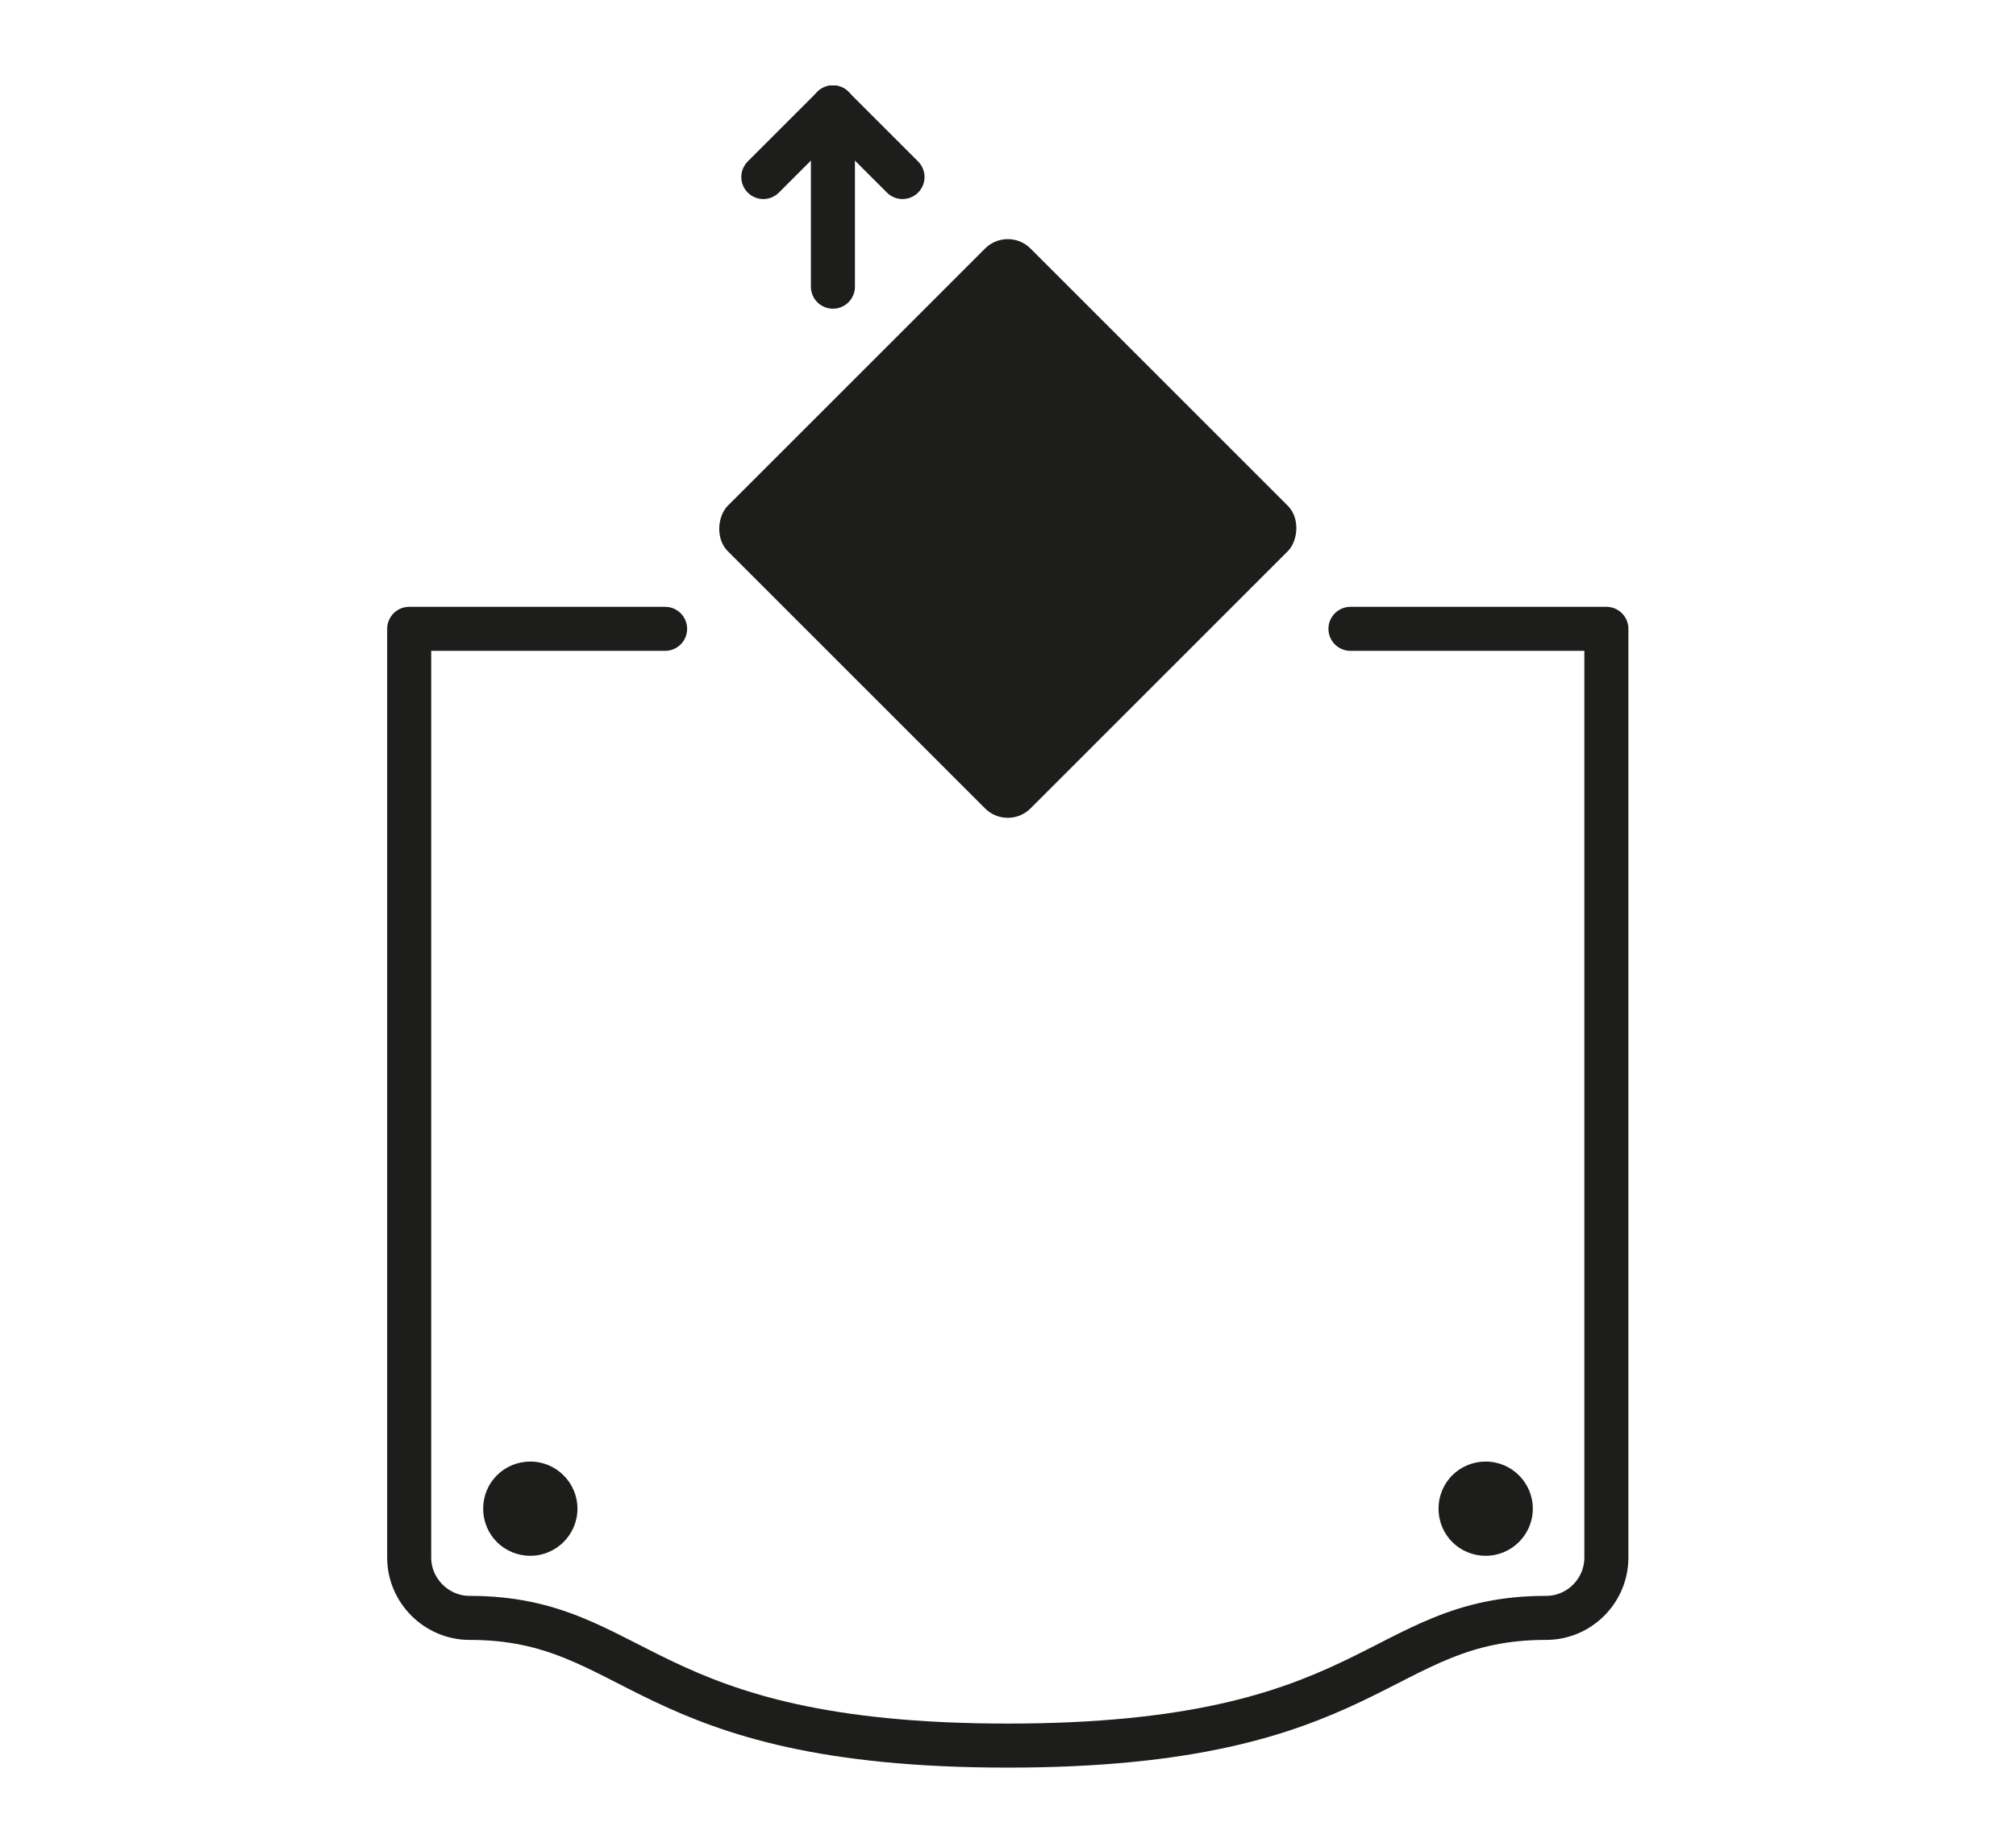
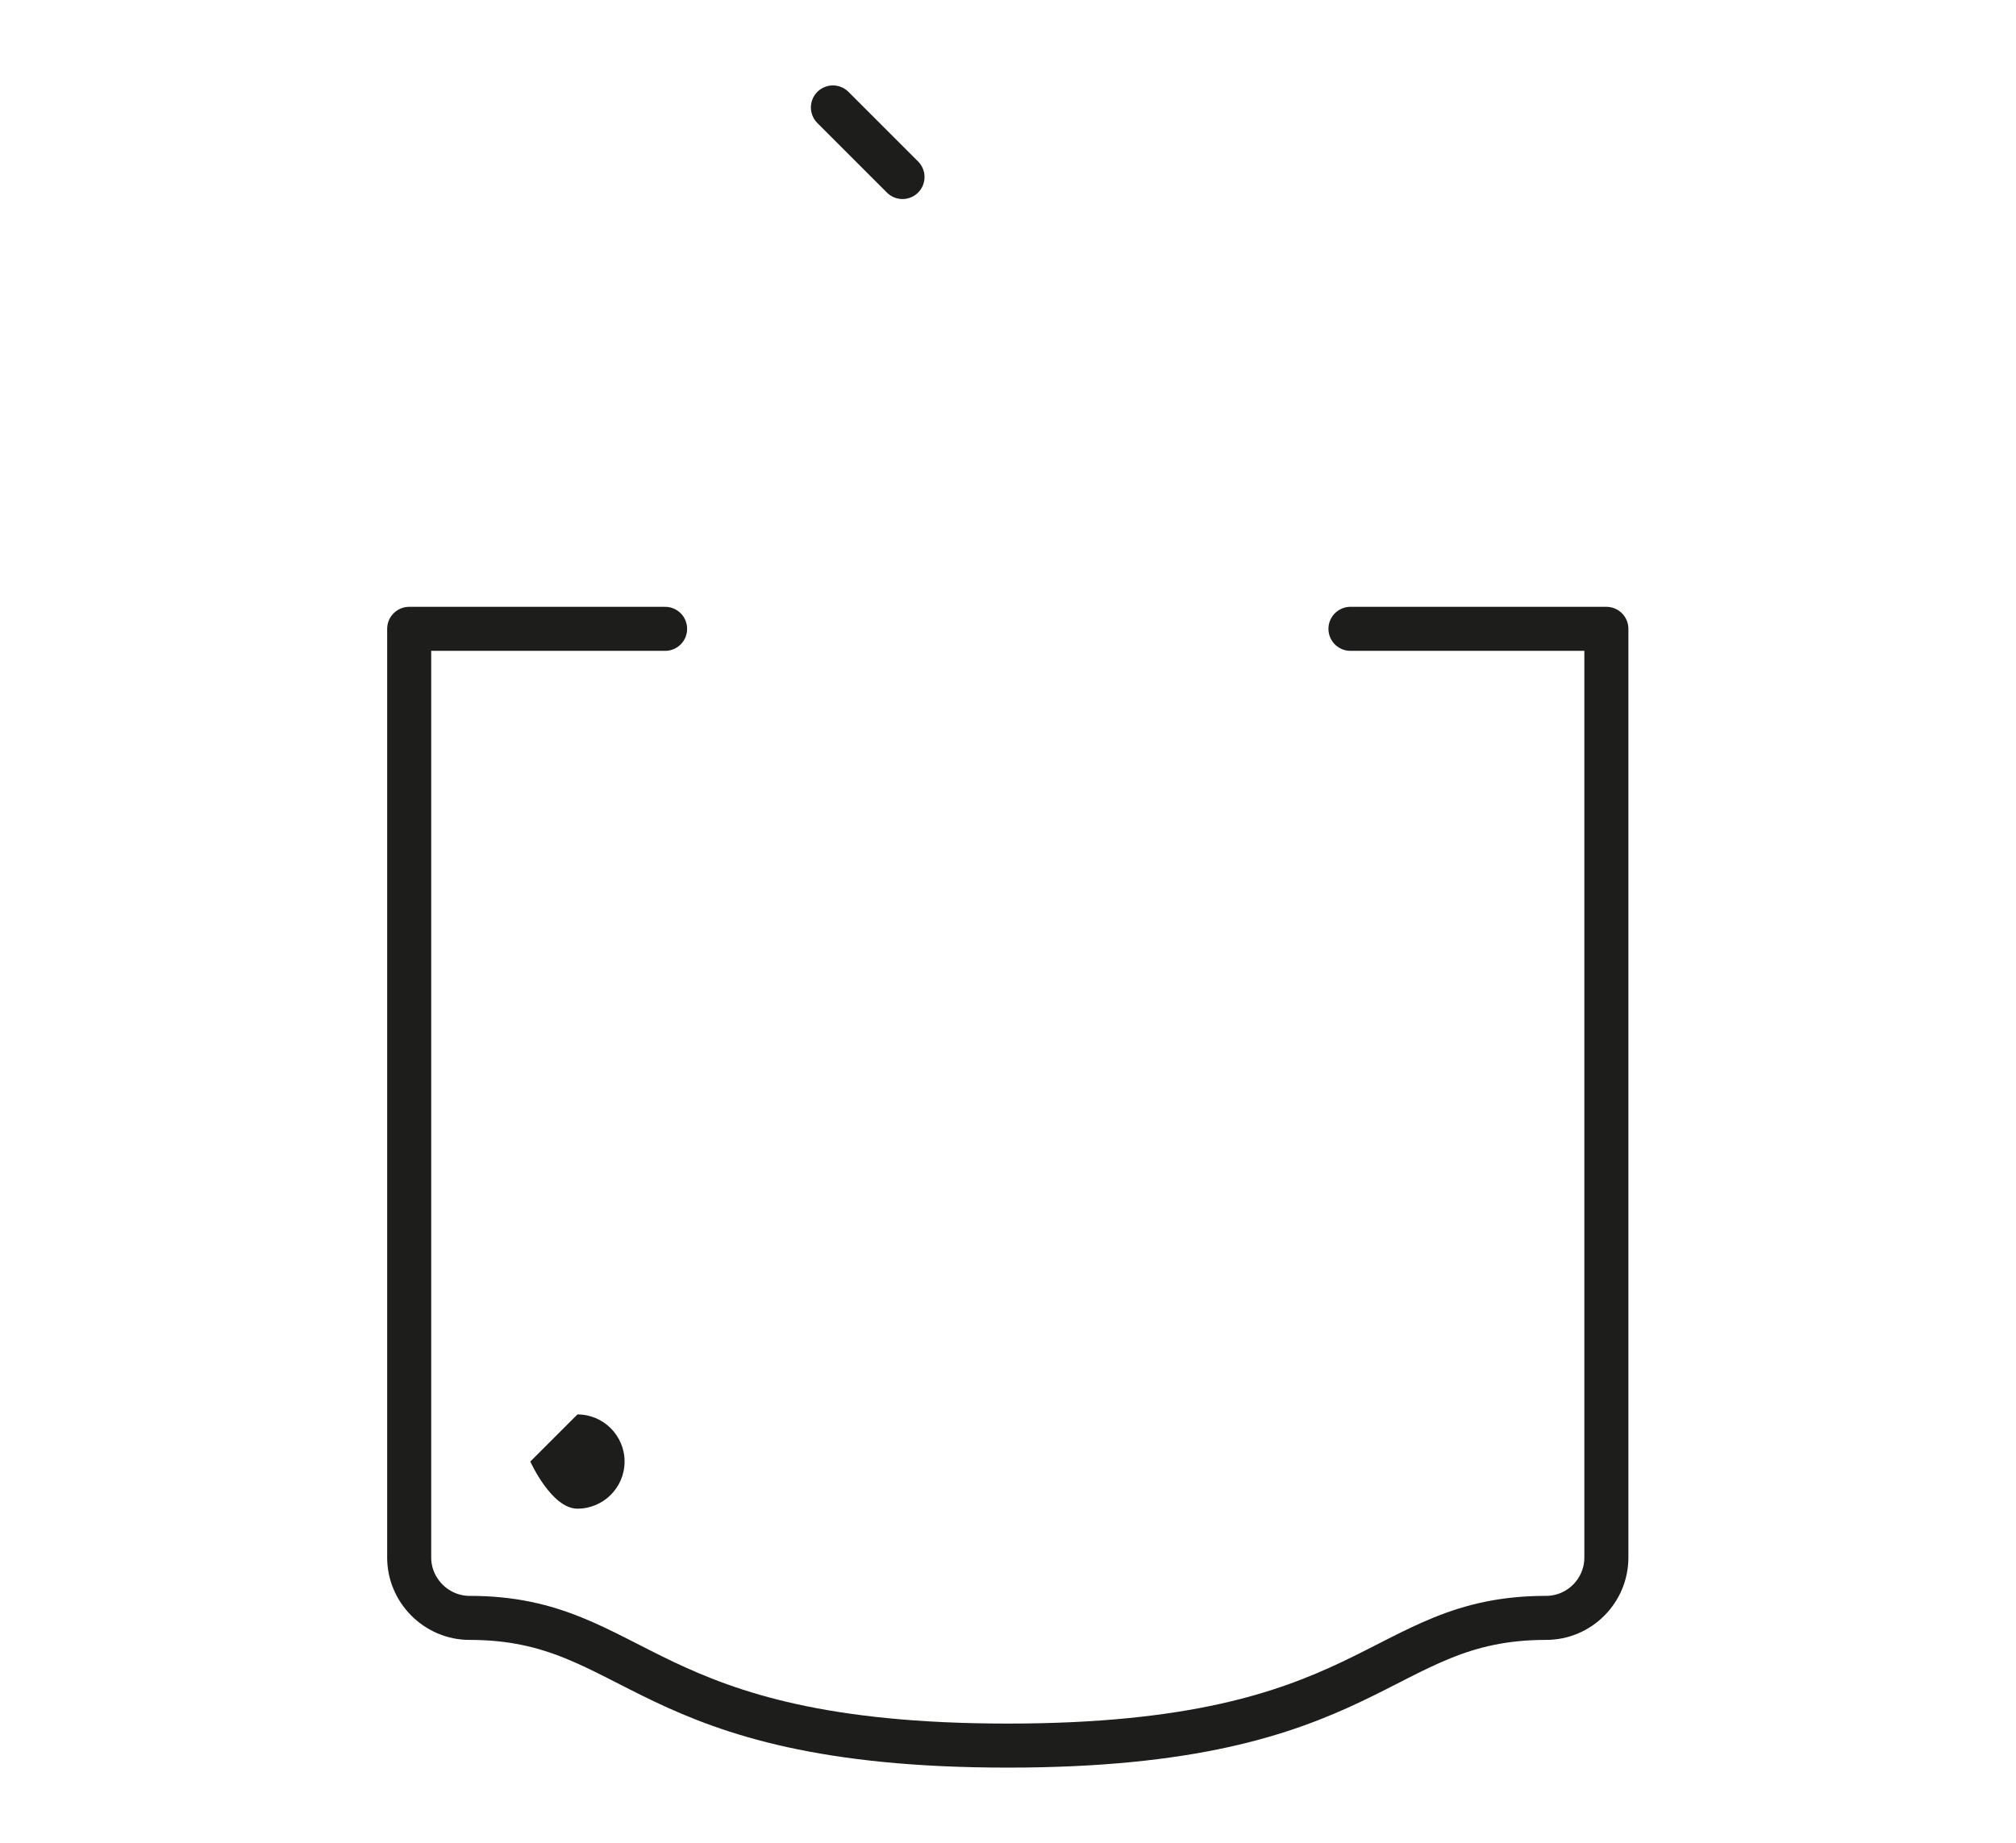
<svg xmlns="http://www.w3.org/2000/svg" viewBox="0 0 45.77 41.86" data-sanitized-data-name="Warstwa 1" data-name="Warstwa 1" id="Warstwa_1">
  <defs>
    <style>
      .cls-1 {
        fill: #1d1d1b;
        stroke-width: 0px;
      }

      .cls-2 {
        fill: none;
        stroke: #1d1d1b;
        stroke-linecap: round;
        stroke-linejoin: round;
      }
    </style>
  </defs>
-   <path d="M12.04,33.19c-.59,0-1.07.47-1.07,1.07s.48,1.07,1.07,1.07,1.07-.48,1.07-1.07-.48-1.07-1.07-1.07Z" class="cls-1" />
-   <path d="M33.73,33.19c-.59,0-1.07.47-1.07,1.07s.48,1.07,1.07,1.07,1.07-.48,1.07-1.07-.48-1.07-1.07-1.07Z" class="cls-1" />
+   <path d="M12.04,33.19s.48,1.07,1.07,1.07,1.07-.48,1.07-1.07-.48-1.07-1.07-1.07Z" class="cls-1" />
  <path d="M30.66,14.28h5.81v21.09c0,.75-.61,1.37-1.37,1.37-3.85,0-3.85,2.9-12.22,2.9s-8.37-2.9-12.22-2.9c-.75,0-1.37-.62-1.37-1.37V14.28h5.81" class="cls-2" />
-   <rect transform="translate(15.18 -12.67) rotate(45)" ry=".73" rx=".73" height="9.72" width="9.72" y="7.14" x="18.03" class="cls-1" />
-   <line y2="2.44" x2="18.91" y1="6.51" x1="18.91" class="cls-2" />
  <line y2="2.44" x2="18.91" y1="4.02" x1="20.49" class="cls-2" />
-   <line y2="4.02" x2="17.33" y1="2.44" x1="18.91" class="cls-2" />
</svg>